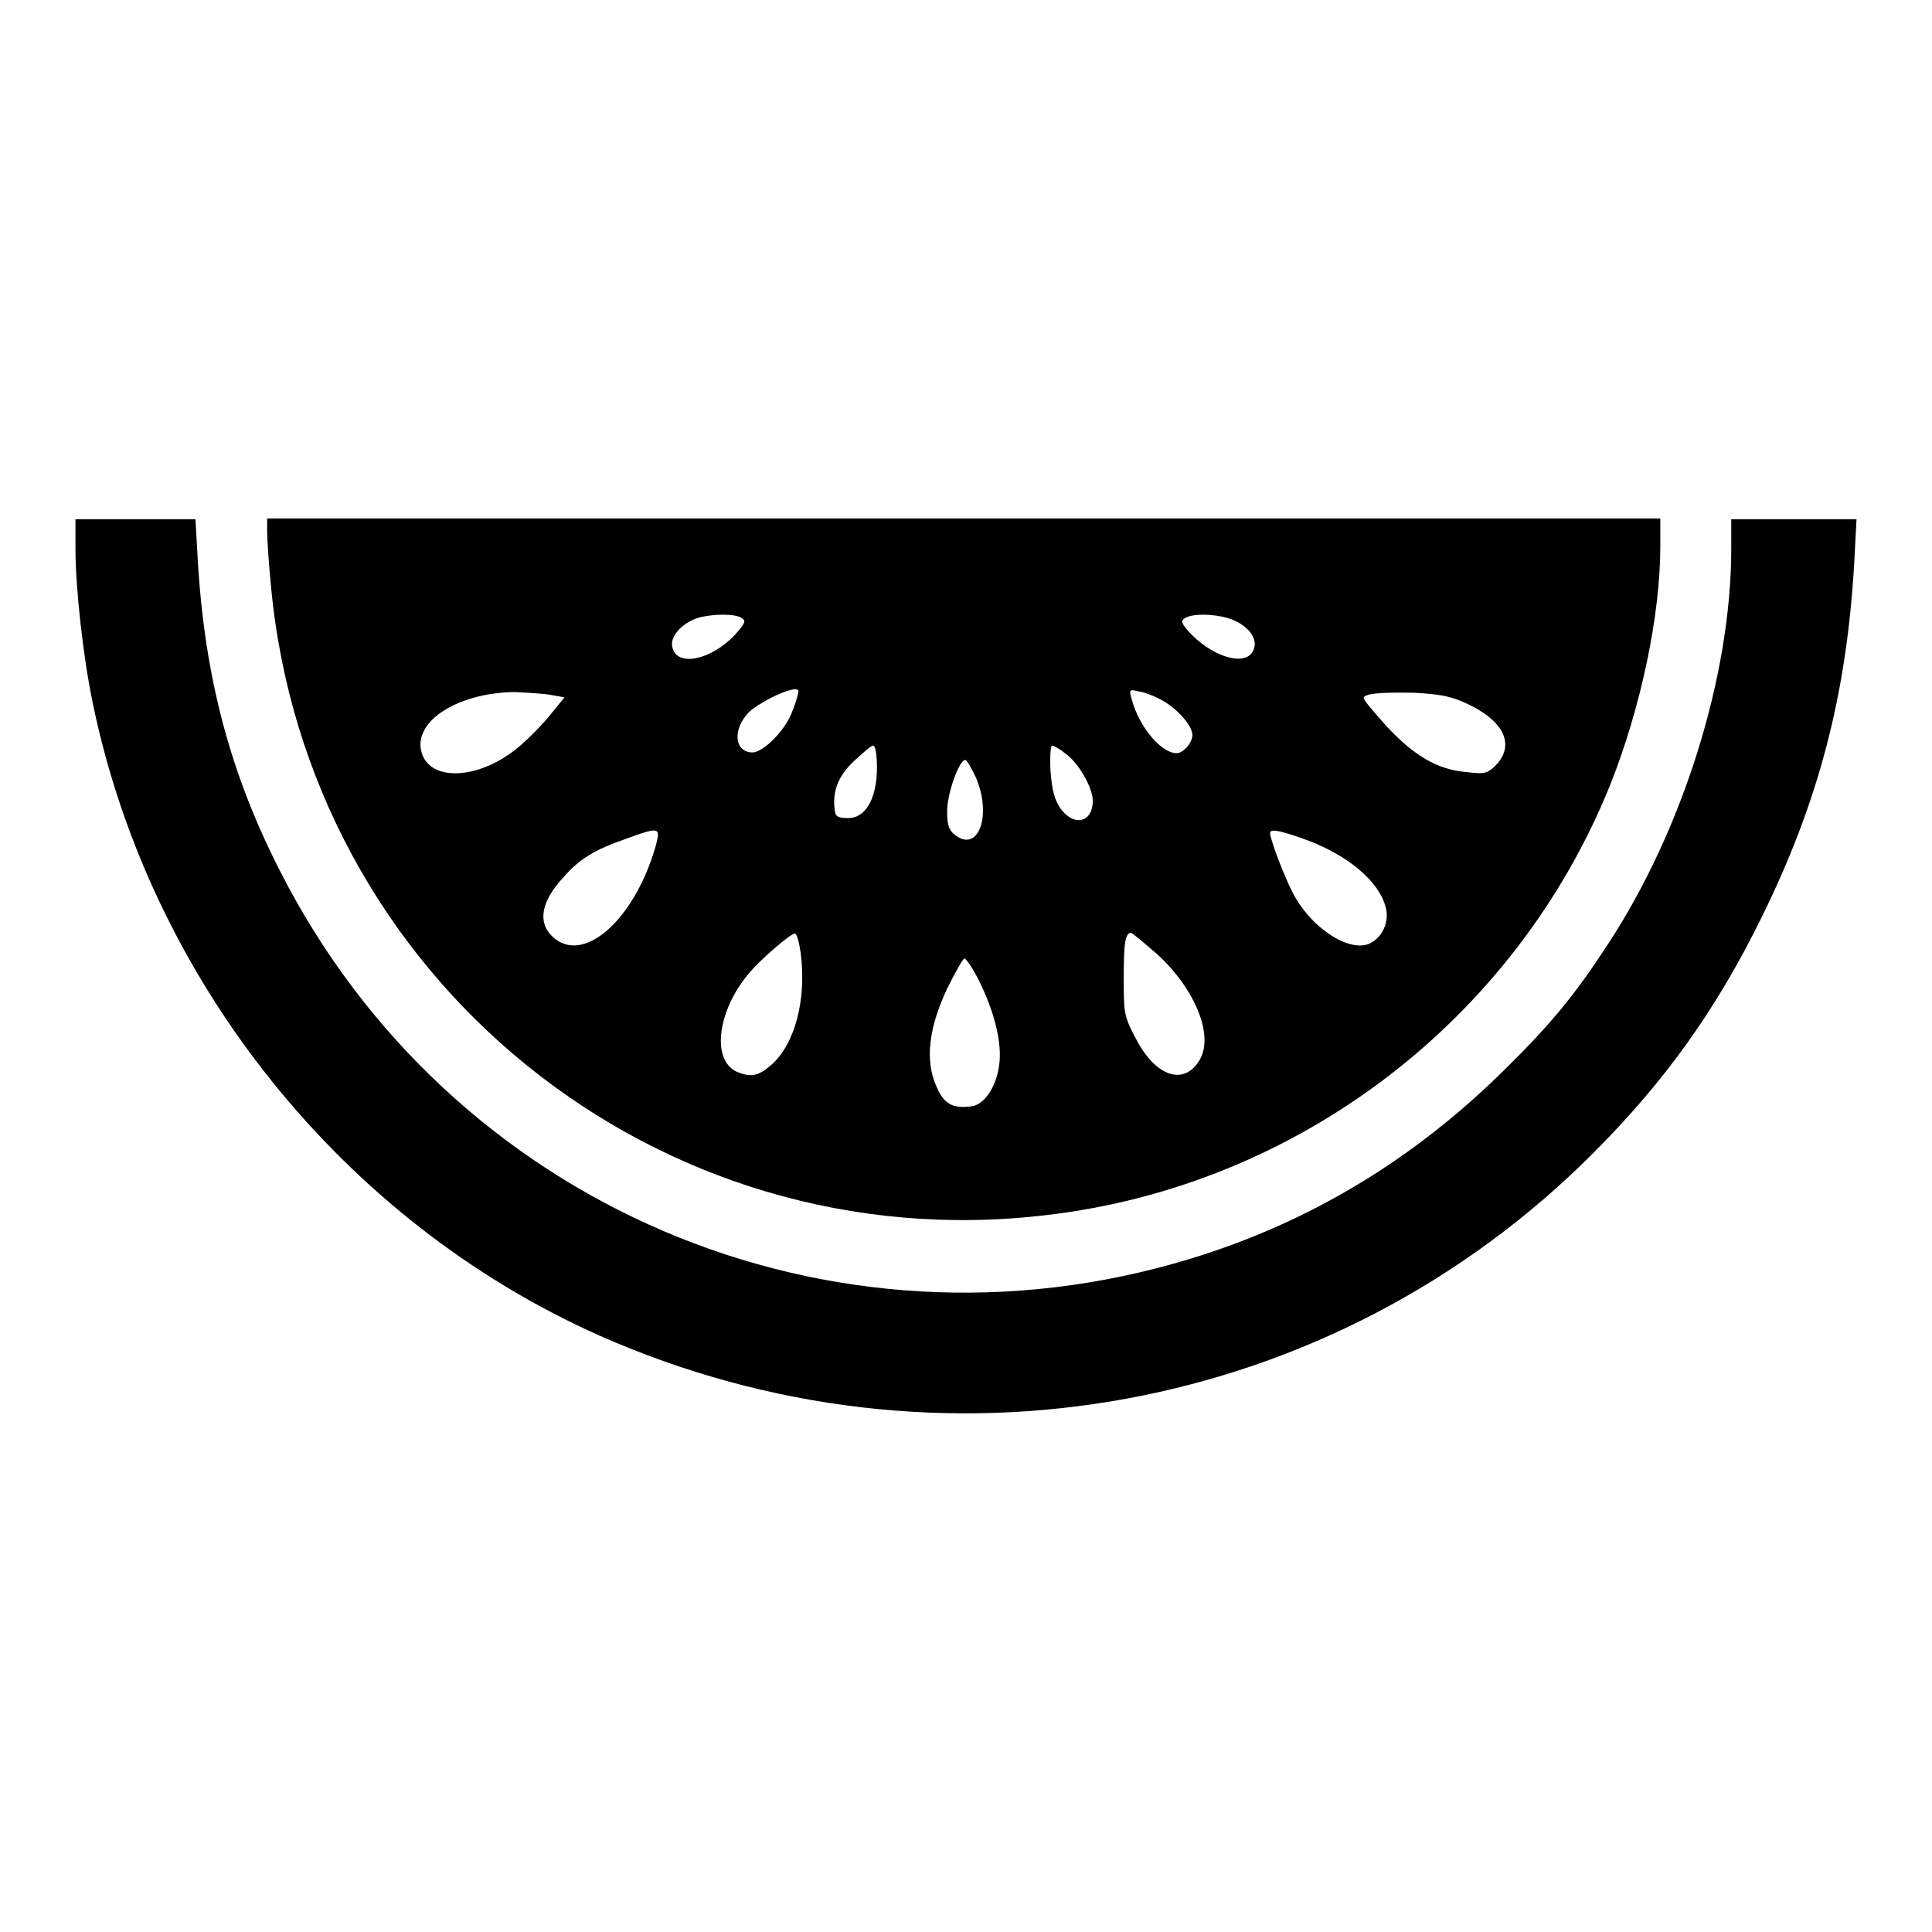
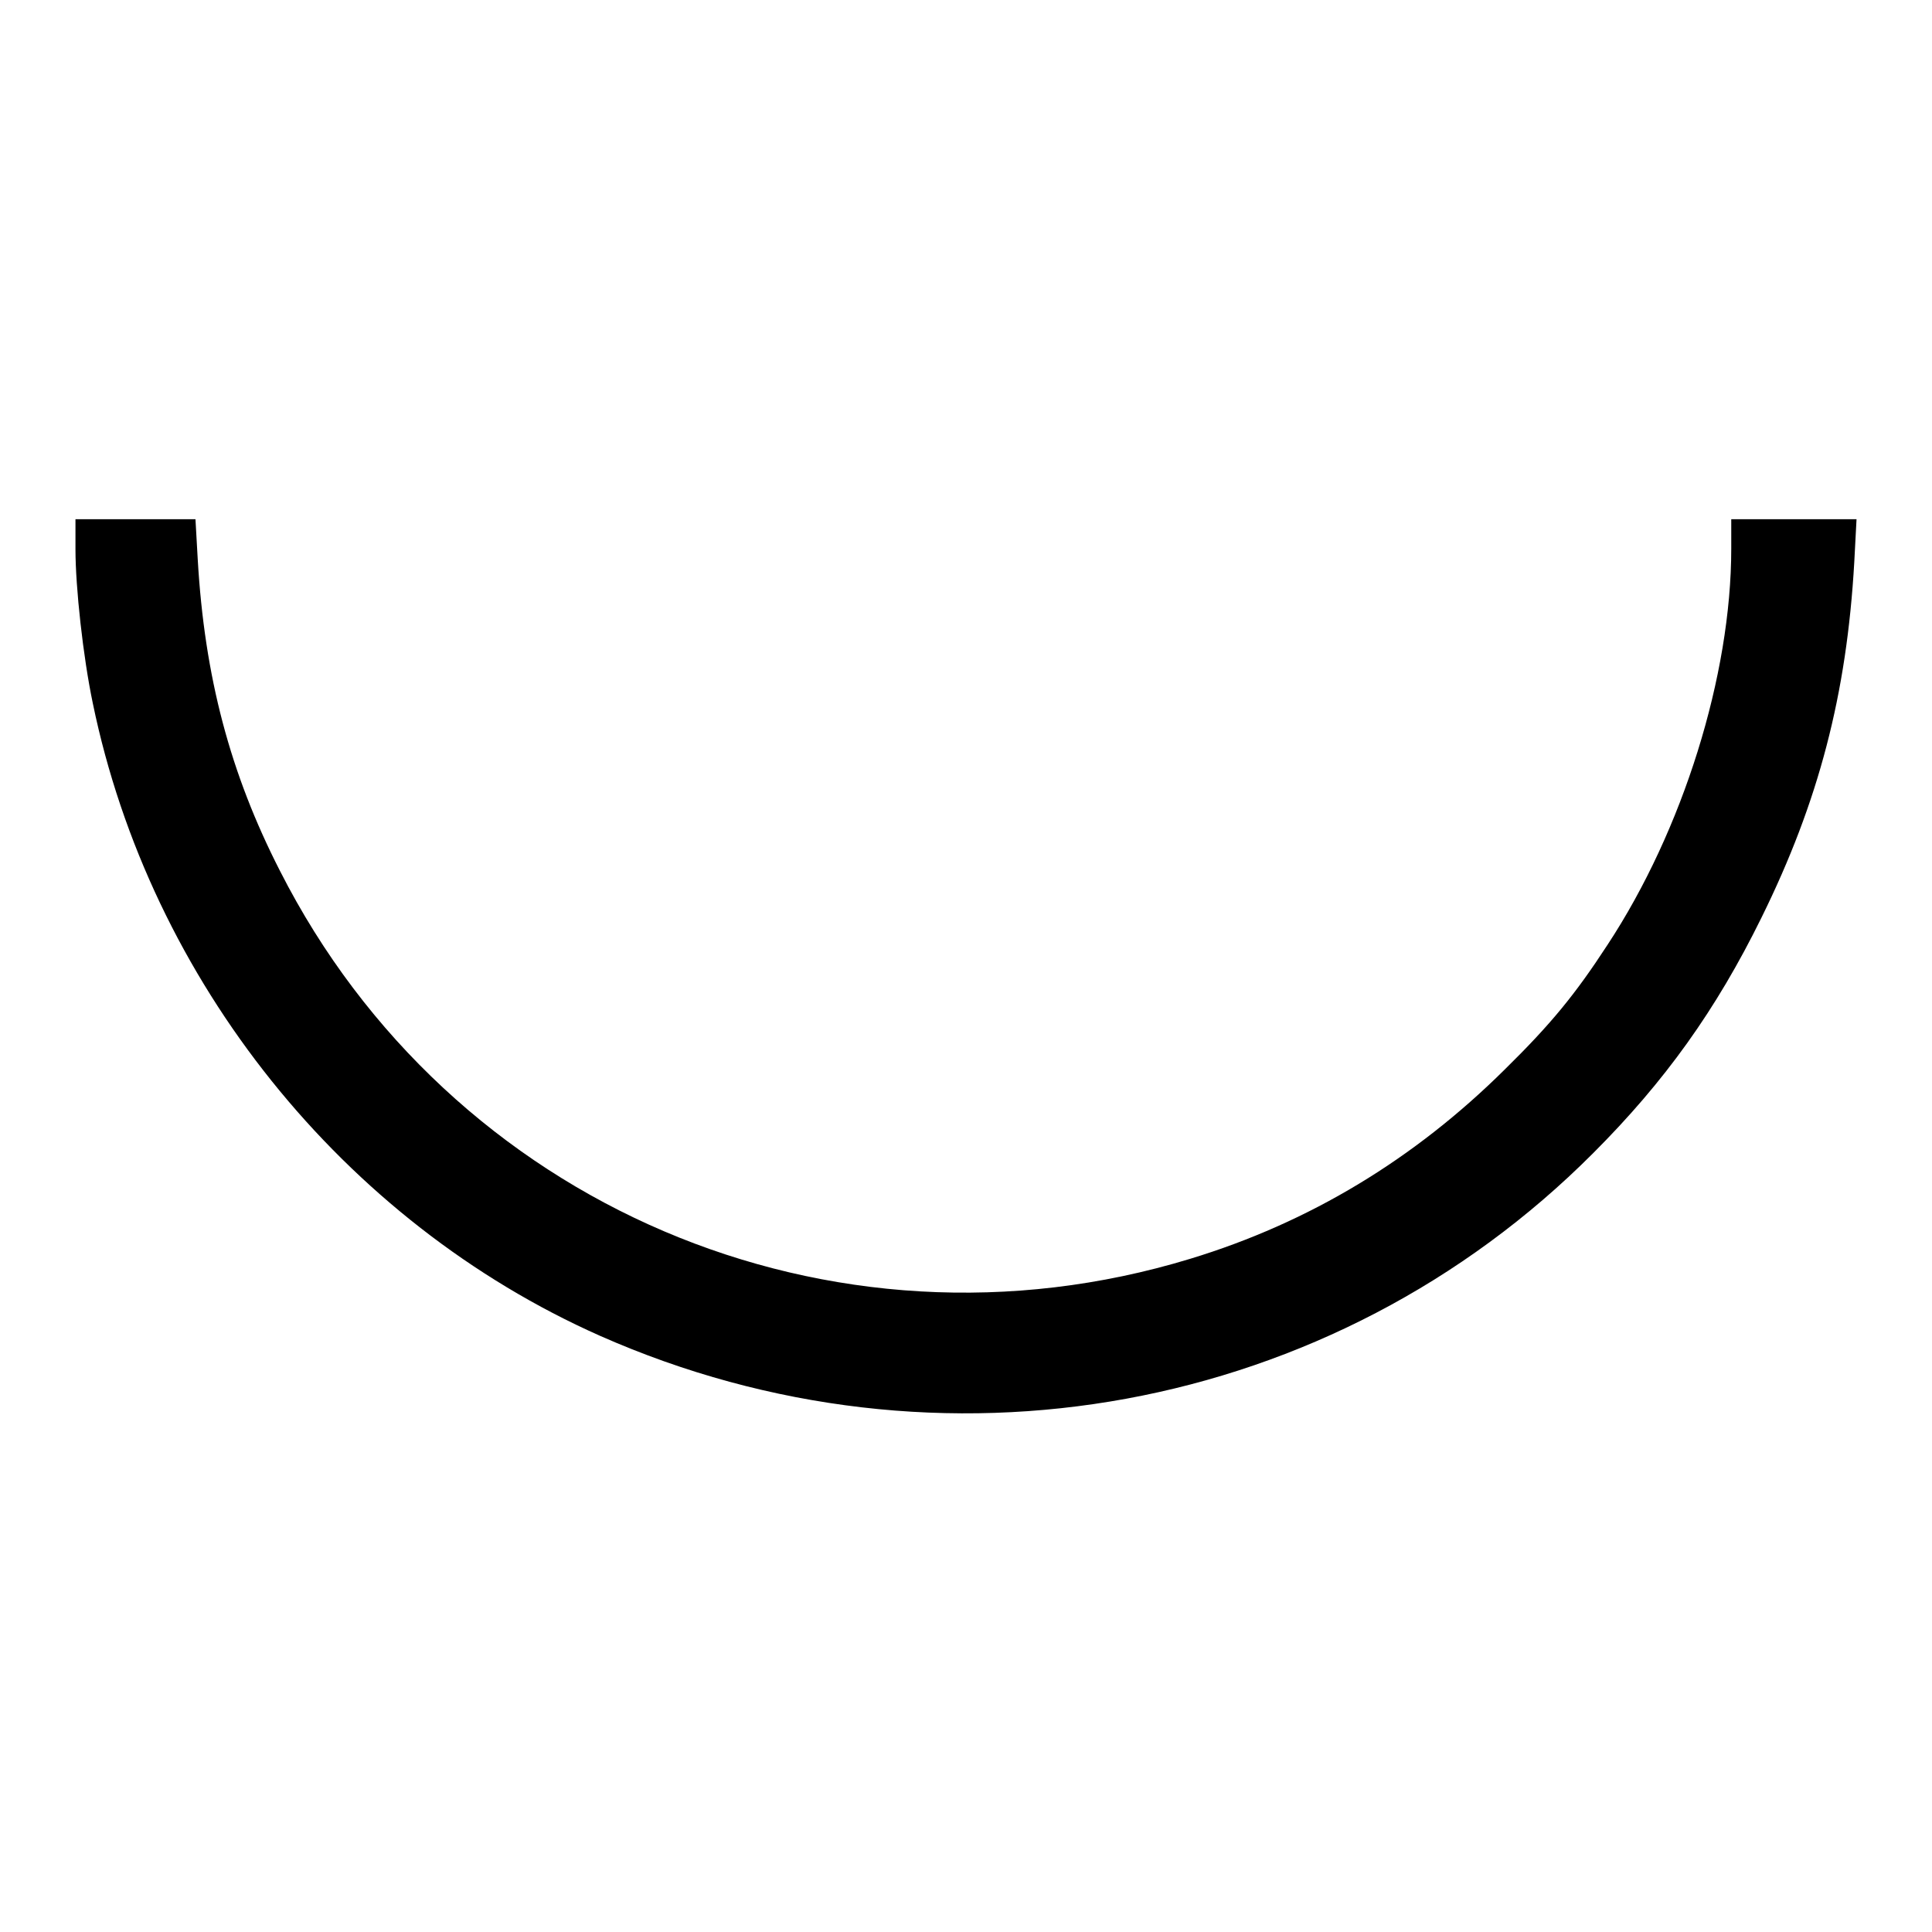
<svg xmlns="http://www.w3.org/2000/svg" version="1.1" x="0px" y="0px" viewBox="0 0 256 256" enable-background="new 0 0 256 256" xml:space="preserve">
  <g>
    <g>
      <g>
        <path fill="#000000" d="M10,72.8c0,5,1,14.2,2.3,20.4c7.6,36.8,33.2,68.7,67.2,83.8c45,19.9,97.1,10.4,131.6-24.2c9.5-9.5,16.3-19,22.3-31.2c7.6-15.4,11.3-29.6,12.3-47.1l0.3-5.7h-8.3h-8.3v3.9c0,16.8-6.4,37.3-16.4,52.5c-4.3,6.6-7.5,10.5-13.6,16.5c-12,11.9-25.9,20.3-41.7,25.1c-47.6,14.5-98.1-7.1-120.6-51.4c-6.6-12.9-10-25.7-10.9-41.3l-0.3-5.3h-7.9H10V72.8z" />
-         <path fill="#000000" d="M35.4,70.4c0,1,0.2,4.2,0.5,7.2c4.8,52,51.2,89.6,102.8,83.4c33.4-3.9,62.2-26,74.7-57.1c4-10.1,6.6-22.3,6.6-31.5v-3.7h-92.3H35.4V70.4z M98.3,81.9c0.6,0.4,0.4,0.7-0.9,2.2c-3.2,3.4-7.7,4.3-8.3,1.7c-0.4-1.4,1.2-3.2,3.3-3.9C94.4,81.3,97.5,81.3,98.3,81.9z M162.7,81.9c2.3,0.7,3.9,2.4,3.5,3.9c-0.6,2.6-5,1.6-8.3-1.7c-1.4-1.5-1.5-1.8-0.9-2.2C158,81.3,160.6,81.3,162.7,81.9z M105.8,91.6c0,0.2-0.3,1.4-0.8,2.6c-0.8,2.4-3.8,5.5-5.3,5.5c-2.4,0-2.7-3.1-0.4-5.4C101.3,92.6,105.8,90.6,105.8,91.6z M153.8,92.7c2,1,4.2,3.4,4.2,4.7c0,1-1.2,2.4-2.1,2.4c-2,0-4.9-3.4-5.9-7c-0.4-1.4-0.4-1.5,0.8-1.2C151.6,91.7,152.9,92.2,153.8,92.7z M73.1,92.1l1.7,0.3l-2.2,2.7c-1.3,1.5-3.2,3.4-4.4,4.3c-4.9,3.8-10.8,4.1-12.2,0.7c-1.7-4.2,4.3-8.3,12.2-8.4C70,91.8,72.1,91.9,73.1,92.1z M194.3,93.2c5,2.3,6.5,5.5,3.9,8.2c-1.1,1.1-1.5,1.2-3.9,0.9c-3.8-0.3-7-2.2-10.6-6.1c-1.6-1.8-3-3.4-3-3.7c0-0.6,2.2-0.8,6.8-0.7C190.8,92,192.1,92.2,194.3,93.2z M116.2,101.7c0,4.1-1.5,6.7-3.8,6.7c-1.4,0-1.7-0.2-1.8-1.1c-0.3-2.4,0.4-4.4,2.5-6.4c1.2-1.1,2.3-2.1,2.6-2.1C116,98.8,116.2,100,116.2,101.7z M141.1,99.8c1.8,1.2,3.7,4.6,3.7,6.3c0,2.9-2.5,3.5-4.3,1c-0.8-1.2-1.1-2.4-1.3-4.9c-0.1-1.9,0-3.4,0.2-3.4C139.6,98.8,140.4,99.2,141.1,99.8z M129.3,103c2.2,5.1,0.3,10.1-2.8,7.6c-0.8-0.6-1-1.4-1-3.1c0-2.4,1.6-6.8,2.4-6.8C128.1,100.7,128.7,101.7,129.3,103z M86.8,112.4c-2.9,9.7-9.6,15.5-13.6,11.7c-2-1.9-1.5-4.7,1.5-7.9c2.1-2.4,4.1-3.6,8.1-5C87.5,109.5,87.6,109.5,86.8,112.4z M172.3,111c6.2,2.1,10.7,5.9,11.4,9.6c0.3,1.9-0.7,3.8-2.4,4.5c-2.8,1-7.7-2.3-10-6.8c-1.2-2.3-3-7.1-3-7.9C168.3,109.8,169.4,110,172.3,111z M106.1,126.3c0.8,6.2-0.8,12.1-3.9,14.8c-1.7,1.5-2.7,1.7-4.6,0.9c-3.4-1.6-2.5-8.2,1.7-13.1c1.7-2,5.5-5.2,6-5.2C105.6,123.7,105.9,124.9,106.1,126.3z M153.4,126.5c5.1,4.7,7.6,11,5.4,14.2c-2.1,3.2-5.8,1.8-8.3-3.1c-1.6-3-1.6-3.4-1.6-8.1c0-4.6,0.2-5.9,1-5.9C150.1,123.7,151.7,125,153.4,126.5z M129.7,129.9c2.1,4.2,3.1,8.4,2.7,11.2c-0.4,3-2,5.3-3.7,5.5c-2.5,0.3-3.6-0.3-4.6-2.6c-1.6-3.5-1-7.9,1.4-13c1.1-2.2,2.1-4,2.3-4S128.9,128.3,129.7,129.9z" />
      </g>
    </g>
  </g>
</svg>